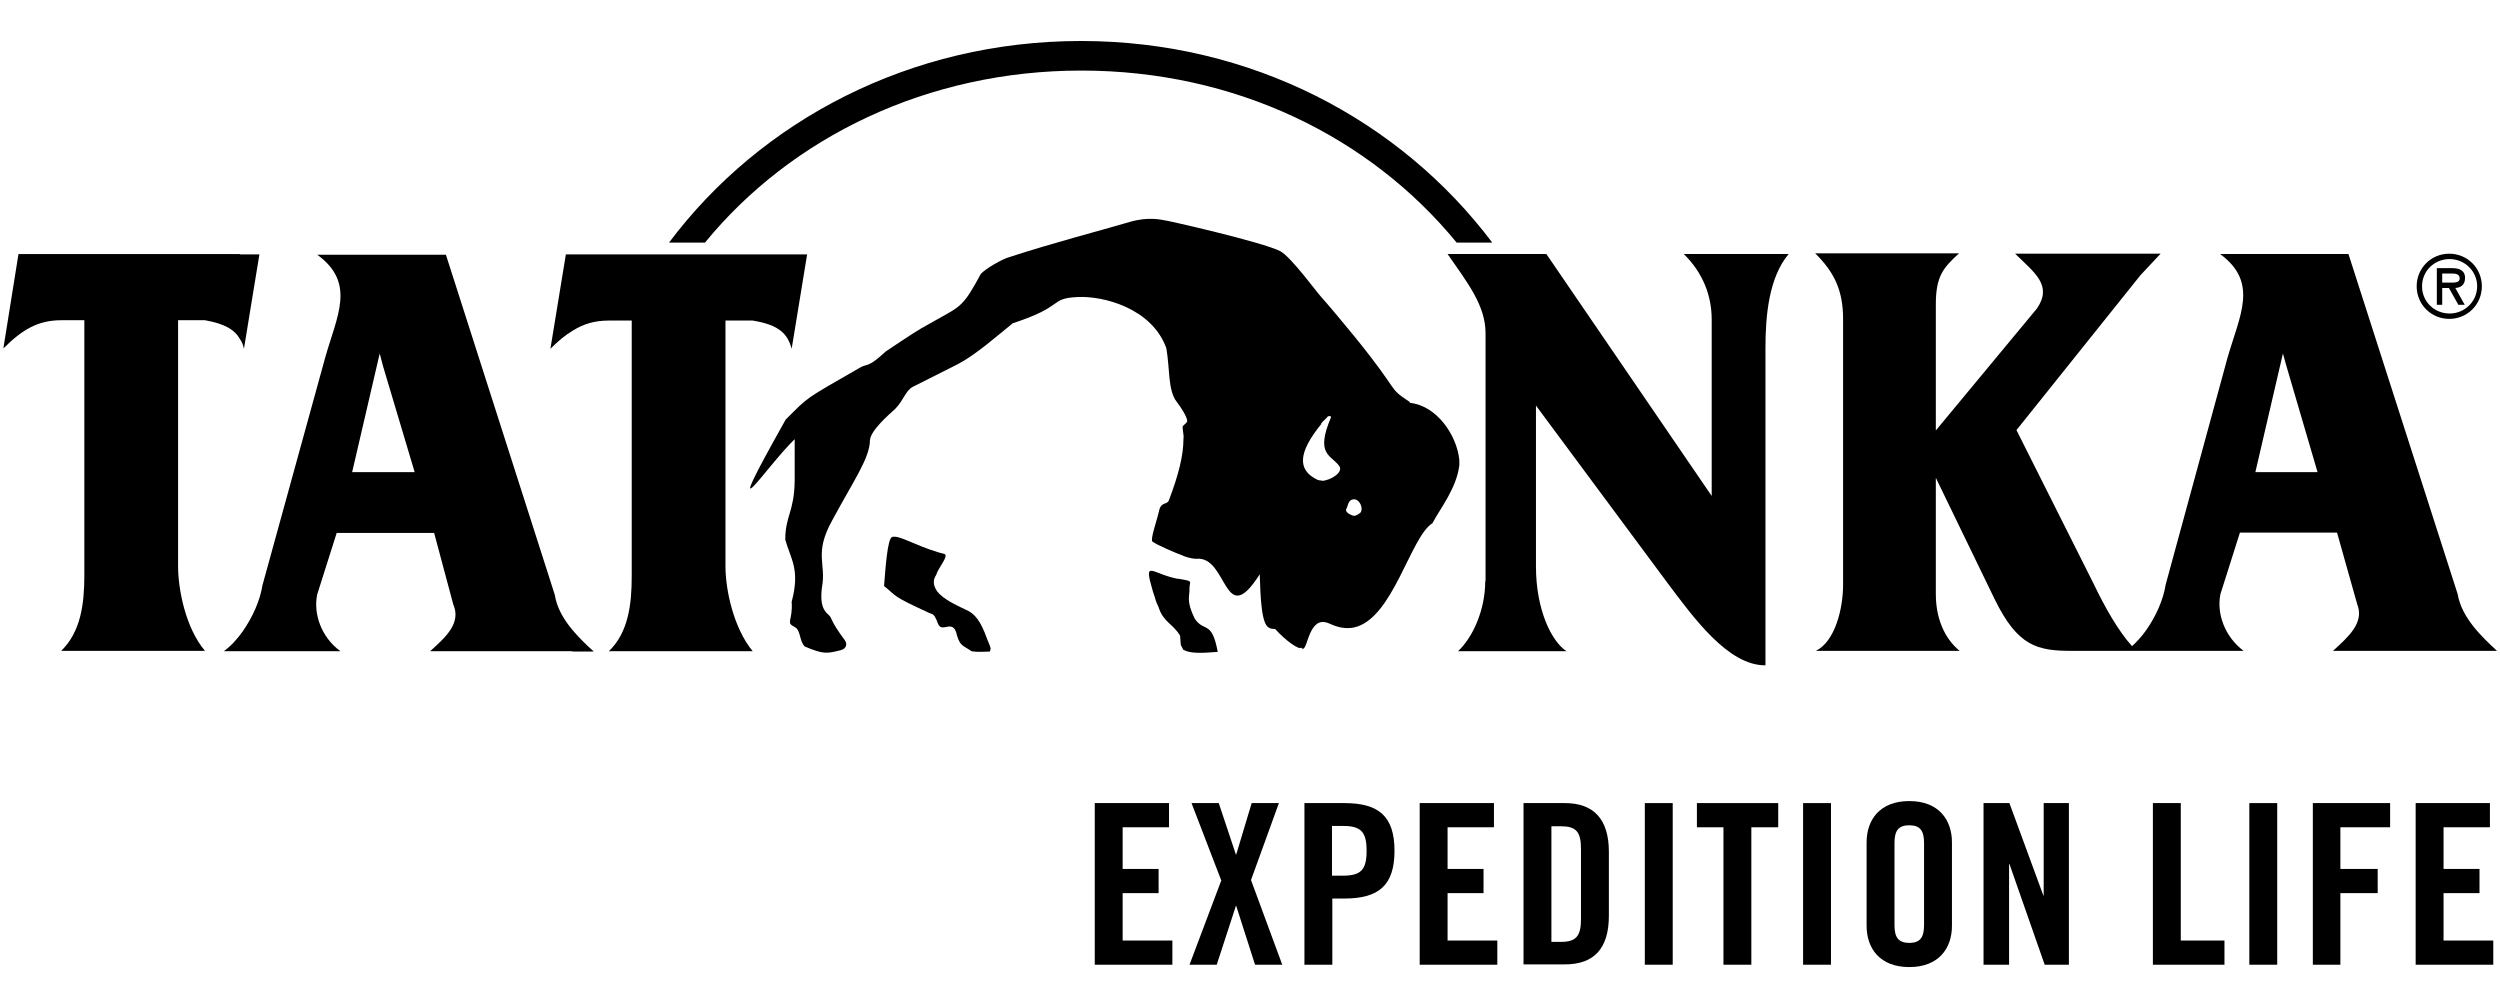
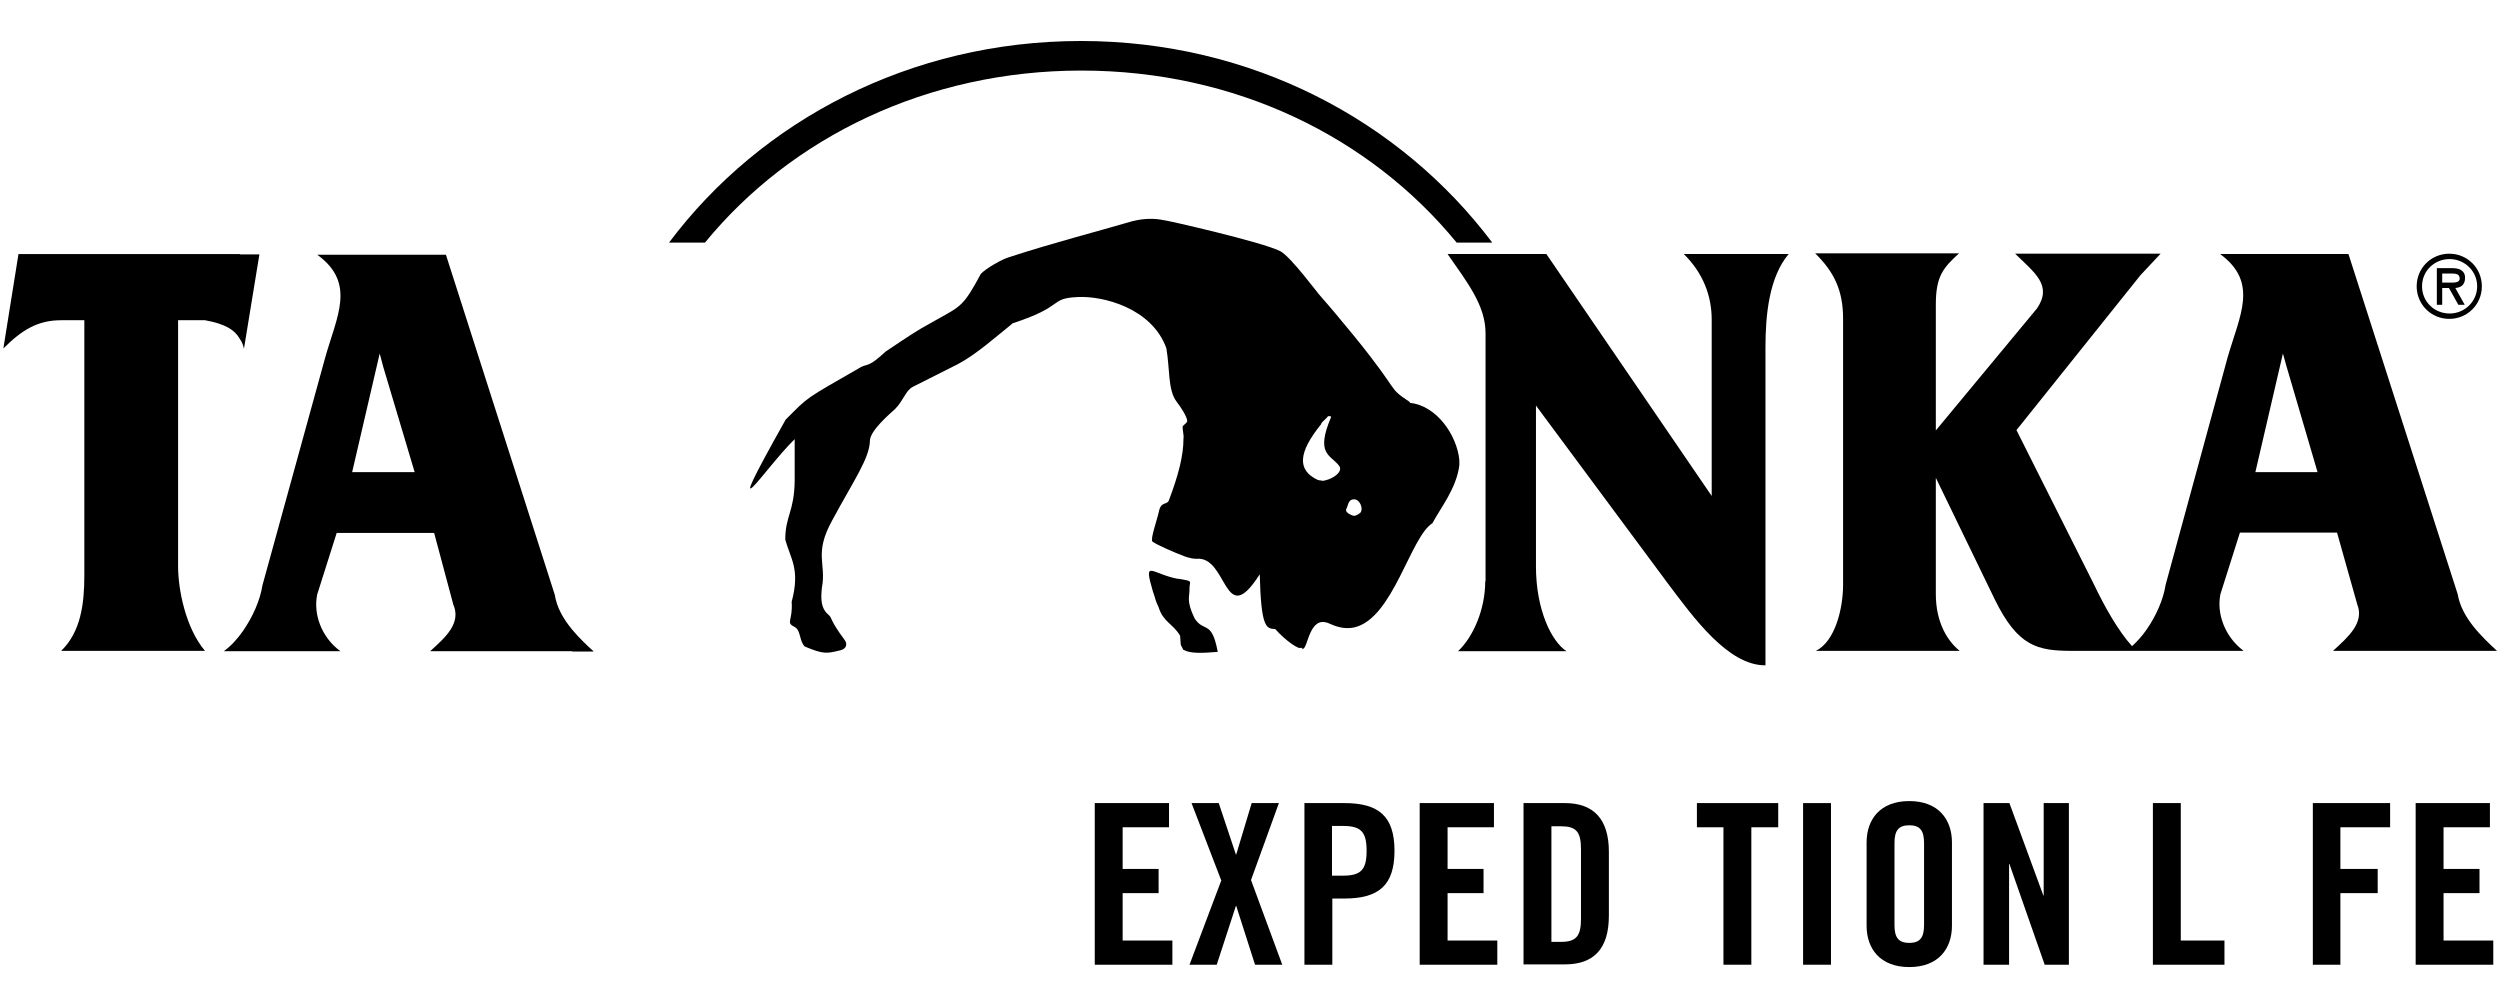
<svg xmlns="http://www.w3.org/2000/svg" id="Ebene_1" version="1.1" viewBox="0 0 744 300">
  <g>
    <path d="M199.1,72.2c27.3-36.4,71.9-60,122.6-60s95,23.6,122.4,60h-10.6c-25.8-31.5-65.9-51.2-111.7-51.2s-86.3,19.8-112,51.2h-10.6Z" />
    <g>
      <path d="M71.4,75.7h5.8l-4.6,28.1c-.2-1-.6-2.1-1.2-2.9-1.5-2.7-4.3-4.5-10.4-5.6h-8v73.2c0,6.9,2.2,18.3,8,25.2H18.2c5.8-5.6,6.9-13.9,6.9-22.4v-76h-6.9c-6.9,0-11.6,2.8-17.2,8.4l4.5-28.1h65.9Z" />
      <path d="M114,140.5h9.4l-9.4-31.5-1-3.8-8.2,35.3h9.3ZM170.3,193.8h-42.3c4.7-4.2,9.3-8.4,6.9-13.9l-5.7-21.3h-29l-5.8,18.3c-1.2,5.8,1.2,12.7,6.9,16.9h-34.7c2.1-1.5,4-3.6,5.7-6,2.9-4.2,5.1-9.1,5.8-13.6l18.6-67.5c3.5-12.6,9.4-22.4-2.3-30.9h38.3l32.4,101.2c.6,3.9,2.7,7.4,5.2,10.4,2,2.4,4.3,4.6,6.4,6.5h-6.4Z" />
-       <path d="M170.3,75.7h69.9l-4.6,28.1c-1.2-4.3-3.5-7.1-11.6-8.4h-8.1v73.2c0,6.9,2.4,18.3,8.1,25.2h-42.8c5.8-5.6,6.8-13.9,6.8-22.4v-76h-6.8c-4.3,0-7.6,1-10.9,3.1-2.2,1.3-4.3,3.1-6.5,5.3l4.6-28.1h1.9Z" />
    </g>
    <g>
      <path d="M442.1,173v-73.8h0c0-8.4-5.5-15.2-11.3-23.6h29.4l49.2,72v-52.5h0c0-7.1-2.6-13.9-8.3-19.5h31.2c-5.8,6.9-6.9,18-6.9,27.9h0v94.5h0c-11.1.1-21.4-14.2-29-24.3h0l-39.3-53v47.9h0c0,12.8,4.6,22.3,9.1,25.2h-32.3c4.5-4.2,8.1-12.4,8.1-20.8h0Z" />
      <path d="M680.4,108.8l-1-3.6-8.2,35.3h18.5l-9.3-31.7h0ZM642.9,75.6l-5.9,6.3-36.9,46.1,23.1,46c3.1,6.5,7.2,13.8,11.3,18.3,1.5-1.4,3-3,4.3-4.9,2.8-4,5-8.9,5.7-13.4l18.4-67.5c3.6-12.6,9.4-22.4-2.2-30.9h38.2l32.5,101.2c1.2,7.1,7.2,12.7,11.7,16.9h-48.8c4.6-4.2,9.4-8.4,7.2-13.9l-6-21.3h-28.9l-5.8,18.3c-1.2,5.8,1.3,12.7,6.9,16.9h-51c-10.4,0-16.2-1.3-23.1-15.4l-17.5-36.1v34.6c0,8.6,3.6,14.1,7.1,16.9h-42.8c5.7-2.8,8.1-12.5,8.1-19.7v-79.1c0-8.4-2.6-13.9-8.3-19.5h42.8c-4.7,4.3-6.9,6.8-6.9,15.2v37.5l30.1-36.3c4.7-6.9-.7-10.6-6.5-16.3h43.3Z" />
      <path d="M719.2,85.2c0-5.4,4.3-9.7,9.7-9.7s9.7,4.3,9.7,9.7-4.3,9.7-9.7,9.7-9.7-4.3-9.7-9.7h0ZM720.8,85.2c0,4.6,3.7,8.1,8.2,8.1s8.2-3.6,8.2-8.1-3.7-8.1-8.2-8.1-8.2,3.5-8.2,8.1h0ZM733.4,90.7h-1.8l-2.8-5h-2v5h-1.6v-10.9h4.6c2,0,3.8.6,3.8,2.9s-1.5,2.9-2.9,3l2.8,5h0ZM726.8,81.4v2.7h1.7c1.5,0,3.5.2,3.5-1.2s-1.2-1.5-2.5-1.5h-2.7Z" />
    </g>
    <g>
-       <path d="M278.9,185.1s.2.4.3.6c1.2,2.9,4.5-1.9,5.6,3.4,1,3.3,1.8,2.9,4.3,4.7,1,.1,1,.3,5.5.1.2-1.2.6-.3-.9-3.9-1.8-5.1-3.6-7.5-6.4-8.6-2.9-1.4-6.6-3.1-8.4-5.4h0c-1-1.5-1.5-3.1-.3-4.9l.4-1c1.2-2.3,3.4-4.9,1.9-5.3-.8-.2-1.3-.3-1.9-.5-7.4-2.3-11.4-5.1-13.5-4.5-1.4.4-2,9.5-2.4,14.6,4.1,3.3,2.1,2.8,13.4,8,1.2.5,1.4.2,2.4,2.5Z" />
      <path d="M350.7,172.3c-8.1-1.5-10.5-6.2-7.6,3.7,1.1,3.1.4,1.9,1.7,4.7,1.4,4.5,4.3,4.9,6.4,8.5l.2,2.7.7,1.4s0,0,.1.1c2.1,1.1,5.2,1,10.2.6-1.8-9.7-4.1-5.6-6.9-10-2.6-5.4-1.4-6.4-1.5-9,0-1.7.9-2-1.3-2.4-.1,0-2.2-.4-2.2-.4Z" />
      <path d="M419.5,119.6c-6.9-4.6-2.2-2-16.6-19.7h0c-4.2-5.1-7.1-8.6-9.6-11.4-1.5-1.6-8.9-11.8-12.2-13.7-5-2.7-34.9-9.5-34.9-9.3-1.9-.4-5.1-.7-9.1.3-10.6,3.1-23.1,6.3-36.7,10.7-2.1.6-6.9,3.3-8.5,5-5.1,9.5-5.9,9.6-12.9,13.5l-2.5,1.4c-3.3,1.8-5.6,3.3-12.9,8.2-5.1,4.7-5.2,3.6-7.3,4.6-17.2,9.9-15.4,8.6-22.5,15.7-20.8,37.1-5.9,14.1,2.7,5.8v12.3c-.1,9.3-2.8,10.5-2.8,17.6,1.6,5.8,4.5,8.8,1.9,18.5.4,5.8-1.9,6.1.9,7.5,1.9,1,1.3,4.1,3,5.8,5.7,2.4,6.6,2.1,10.7,1.1,1.8-.5,2-1.9,1.2-3-4.9-6.6-3.4-6.3-5-7.7-2-1.7-2.2-4.4-1.8-7.9,1.4-7.2-2.5-10,3.1-20.1,6.3-11.7,11.1-18.4,11.2-23.7.1-2.9,5.4-7.5,7.5-9.4,2.5-2.5,3.1-5.5,5.3-6.6l13.3-6.7c5.4-2.8,11.8-8.5,16.4-12.2,15.7-5.1,10.7-7.4,19.3-7.8,7.6-.4,22.1,3.3,26.4,15.2,1.1,6.2.4,12.5,3.1,16,1.2,1.5,3.1,4.5,3.1,5.6.2.4-.7,1-1.3,1.6-.2,1,.4,2.5.2,3.8,0,5-1.5,10.8-4.3,18.2-.5,1.6-2.4.3-3,3.4-.6,2.7-2.7,8.5-1.9,9,1.4,1,6.2,3.1,9.6,4.4,1.4.5,2.7.7,3.4.7,9.5-1,8.1,21.6,18.9,4.6.4,15.9,1.9,16.2,4.6,16.3,3,3.4,7.3,6.4,7.7,5.5,1.8,2.4,1.8-7.3,6.3-7.6.7,0,1.3.1,2.2.5,2.8,1.3,5.1,1.6,7.4,1.1,11.5-2.7,16.6-26.9,23.2-31,2.5-4.7,7.1-10.3,8-17.2v-1.6c-.7-7.3-6.7-16.2-14.7-17ZM393.3,143c-.5,0-.9-.1-1.2-.2-6.1-2.9-5.8-8.1,1.1-16.6v-.2c.6-.8,1.4-1.3,1.9-2,.2-.3,1.2-.2,1,.2-4.7,11.1-.1,11.1,2.4,14.4,1.5,1.9-2.5,4.4-5.1,4.5ZM405.1,152.3c-.4.5-1.4,1.2-2.1,1.2s-2.4-.9-2.4-1.6,0-.3.2-.7c.4-.9.5-2.6,2.1-2.6h.1c1.6,0,2.7,2.5,2,3.7Z" />
    </g>
  </g>
  <g>
    <path d="M325.8,287.1v-48.1h22.1v7.2h-13.8v12.4h10.7v7.2h-10.7v14.1h14.8v7.2h-23Z" />
    <path d="M363.4,261.9l-8.8-22.9h8.1l5.1,15.3h.1l4.6-15.3h8.1l-8.3,22.9,9.3,25.2h-8.1l-5.6-17.5h-.1l-5.7,17.5h-8.1l9.5-25.2Z" />
    <path d="M388.2,287.1v-48.1h11.9c10.2,0,14.9,3.9,14.9,14.2s-4.7,14.2-14.9,14.2h-3.6v19.7h-8.3ZM396.4,260.6h3.2c5.4,0,7.1-1.7,7.1-7.4s-1.7-7.4-7.1-7.4h-3.2v14.8Z" />
    <path d="M422.5,287.1v-48.1h22.1v7.2h-13.8v12.4h10.7v7.2h-10.7v14.1h14.8v7.2h-23Z" />
    <path d="M453.4,239h12.3c8.5,0,13.1,4.7,13.1,14.5v19c0,9.9-4.5,14.5-13.1,14.5h-12.3v-48.1ZM461.7,280.3h2.9c4.4,0,5.9-1.7,5.9-6.7v-21c0-5.1-1.5-6.7-5.9-6.7h-2.9v34.5Z" />
-     <path d="M489.5,287.1v-48.1h8.3v48.1h-8.3Z" />
    <path d="M513,246.2h-8v-7.2h24.2v7.2h-8v40.9h-8.3v-40.9Z" />
    <path d="M536.6,287.1v-48.1h8.3v48.1h-8.3Z" />
    <path d="M555.5,250.7c0-6.8,4-12.3,12.7-12.3s12.7,5.5,12.7,12.3v24.8c0,6.8-4,12.3-12.7,12.3s-12.7-5.5-12.7-12.3v-24.8ZM563.8,275.3c0,3.6,1.1,5.3,4.4,5.3s4.4-1.7,4.4-5.3v-24.4c0-3.6-1.1-5.3-4.4-5.3s-4.4,1.7-4.4,5.3v24.4Z" />
    <path d="M590.3,287.1v-48.1h7.7l10.1,27.5h.1v-27.5h7.5v48.1h-7.2l-10.5-30h-.1v30h-7.5Z" />
    <path d="M640.7,287.1v-48.1h8.3v40.9h13v7.2h-21.2Z" />
-     <path d="M669.4,287.1v-48.1h8.3v48.1h-8.3Z" />
    <path d="M688.3,287.1v-48.1h23v7.2h-14.8v12.4h11.1v7.2h-11.1v21.3h-8.3Z" />
    <path d="M718.9,287.1v-48.1h22.1v7.2h-13.8v12.4h10.7v7.2h-10.7v14.1h14.8v7.2h-23Z" />
  </g>
</svg>